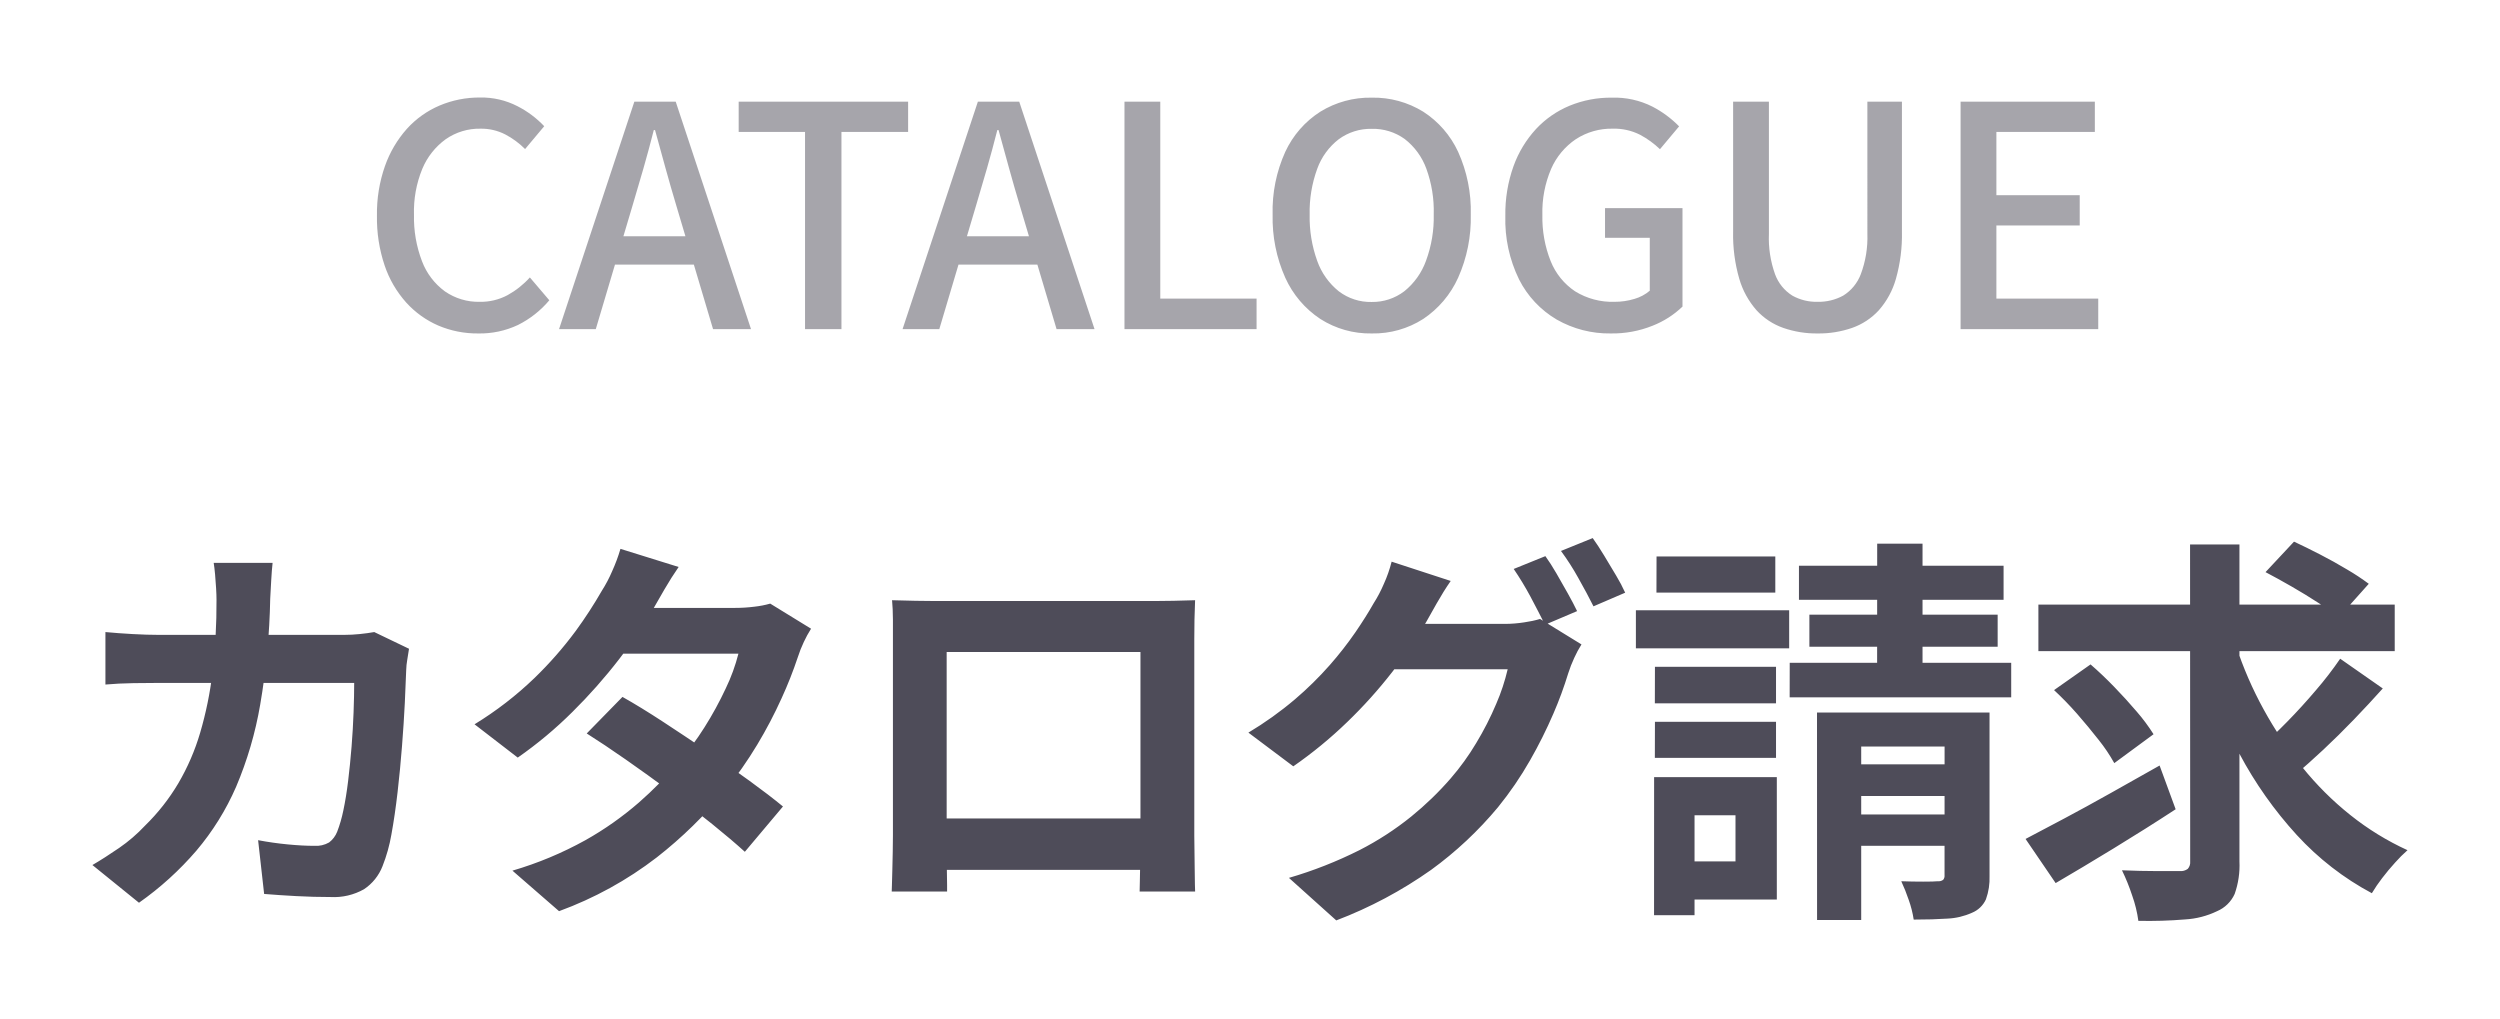
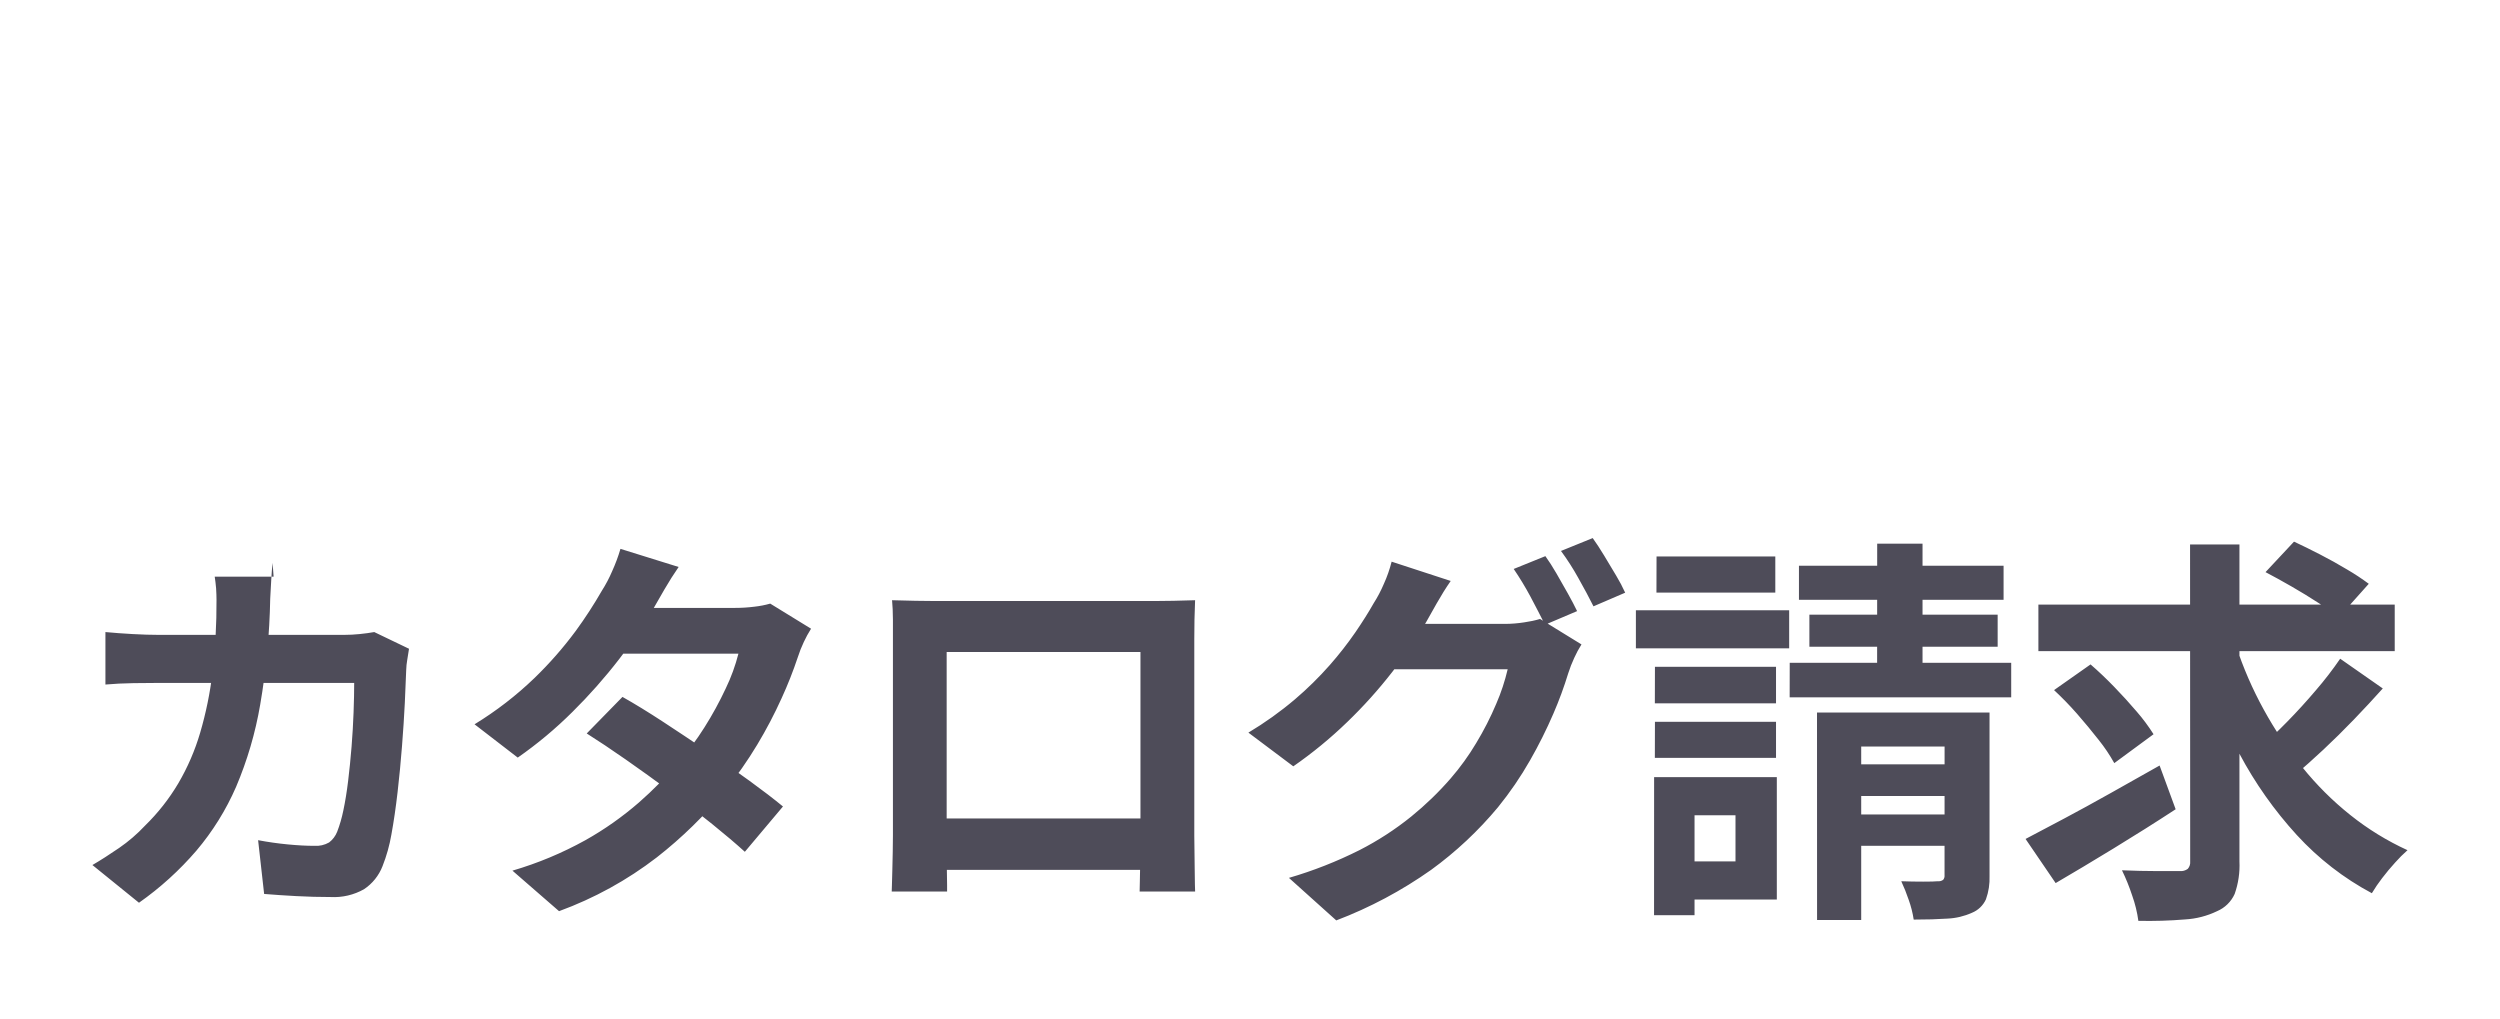
<svg xmlns="http://www.w3.org/2000/svg" viewBox="0 0 81 33">
  <g>
-     <path d="M8.832,18.238c-.017.147-.032.338-.045.572l-.032.585c-.021,1.153-.13,2.302-.325,3.438-.156.914-.418,1.806-.78,2.659-.326.75-.76,1.448-1.289,2.072-.547.636-1.171,1.202-1.858,1.685l-1.509-1.222c.267-.156.555-.34.865-.553.305-.21.586-.452.839-.722.418-.408.781-.869,1.079-1.372.302-.515.54-1.065.708-1.638.188-.64.322-1.294.4-1.956.091-.781.134-1.567.13-2.353,0-.095-.004-.219-.013-.371s-.02-.301-.033-.448c-.013-.147-.028-.273-.045-.377h1.908ZM13.252,21.02c-.017.104-.037.225-.058.364-.019.107-.03.216-.033.325-.009.277-.024.633-.045,1.066-.021.433-.052.9-.091,1.4-.039.498-.086.994-.143,1.488s-.123.951-.2,1.372c-.06.352-.157.697-.288,1.029-.118.305-.328.566-.6.747-.328.185-.702.273-1.078.253-.372,0-.743-.01-1.113-.03s-.718-.043-1.045-.07l-.195-1.742c.321.061.641.106.962.137.321.031.607.046.858.046.168.012.335-.026.481-.11.116-.089.206-.208.26-.344.086-.224.152-.454.2-.689.061-.286.113-.607.156-.962.043-.355.08-.724.111-1.105.03-.381.052-.752.065-1.112.013-.36.02-.679.02-.956h-6.344c-.217,0-.485.002-.806.007-.321.005-.624.02-.91.045v-1.7c.277.026.572.048.884.065.312.017.589.026.832.026h6.019c.167,0,.334-.009.5-.026.169-.017.328-.039.475-.065l1.126.541ZM20.168,22.58c.4.225.835.492,1.306.8.471.308.95.627,1.437.956.485.329.943.65,1.372.962.429.312.791.589,1.085.832l-1.235,1.468c-.286-.26-.639-.56-1.06-.9-.421-.34-.873-.691-1.358-1.053-.485-.359-.964-.704-1.437-1.034-.473-.33-.895-.612-1.268-.847l1.158-1.184ZM26.278,20.37c-.087.138-.165.281-.234.429-.076.16-.141.325-.195.494-.151.453-.327.898-.526,1.332-.233.515-.496,1.016-.787,1.5-.312.519-.66,1.016-1.04,1.488-.657.802-1.4,1.529-2.217,2.167-.96.739-2.028,1.326-3.166,1.742l-1.51-1.313c.823-.241,1.616-.572,2.366-.988.618-.347,1.199-.757,1.734-1.222.458-.401.886-.836,1.28-1.3.31-.356.592-.735.843-1.135.256-.405.486-.826.689-1.261.174-.36.311-.737.41-1.125h-4.394l.6-1.482h3.692c.207,0,.413-.013.618-.039.174-.019.346-.052.514-.1l1.323.813ZM21.988,18.37c-.156.225-.31.468-.461.728-.151.26-.266.46-.345.6-.334.577-.708,1.129-1.119,1.654-.466.604-.972,1.176-1.514,1.712-.547.545-1.141,1.041-1.774,1.482l-1.4-1.079c.7-.428,1.352-.931,1.943-1.5.485-.47.931-.978,1.333-1.521.308-.421.592-.859.852-1.311.128-.201.239-.412.332-.631.106-.234.196-.475.268-.721l1.885.587ZM28.903,19.447c.267.009.52.015.76.019.24.004.446.006.617.007h7.15c.165,0,.362-.002.591-.007s.463-.011.7-.019c-.009.2-.015.41-.02.63-.005.22-.007.43-.006.631v6.37c0,.13.002.292.006.487.004.195.006.39.007.585,0,.195.002.364.007.507.005.143.007.219.007.228h-1.798c0-.017.002-.124.007-.319.005-.195.009-.429.013-.7.005-.267.007-.518.007-.754v-5.988h-6.279v6.519c0,.195.002.384.007.566.005.182.007.336.007.462v.214h-1.794c0-.017.002-.091.007-.221.005-.13.009-.29.013-.481.005-.191.009-.386.013-.585.004-.199.006-.377.006-.533v-6.988c-.001-.238-.011-.448-.028-.63ZM37.603,26.519v1.664h-7.813v-1.664h7.813ZM50.07,18.019c.113.156.232.342.358.559.126.217.249.433.37.65.121.217.221.407.3.572l-1.04.442c-.133-.267-.291-.572-.474-.917-.164-.306-.345-.604-.54-.891l1.026-.415ZM51.604,17.434c.113.156.236.345.37.566.134.221.264.438.39.65.108.179.205.363.292.553l-1.027.442c-.139-.277-.303-.585-.494-.923-.167-.302-.354-.593-.559-.871l1.028-.417ZM51.24,20.879c-.088.139-.166.285-.234.435-.075.162-.141.329-.195.5-.136.444-.296.881-.481,1.307-.223.518-.476,1.023-.756,1.513-.305.535-.652,1.043-1.04,1.521-.635.763-1.362,1.445-2.165,2.028-.952.673-1.984,1.224-3.074,1.638l-1.534-1.378c.789-.23,1.554-.531,2.288-.9.595-.304,1.157-.669,1.677-1.089.461-.374.888-.787,1.277-1.235.308-.356.585-.739.826-1.144.247-.408.465-.834.65-1.274.157-.361.28-.735.37-1.118h-4.384l.6-1.469h3.703c.207-.001.413-.018.617-.05.174-.024.345-.06.513-.11l1.342.825ZM47.003,18.823c-.156.225-.308.468-.455.728l-.338.6c-.326.563-.692,1.102-1.095,1.613-.448.577-.937,1.121-1.463,1.628-.543.526-1.128,1.006-1.749,1.437l-1.455-1.092c.531-.318,1.036-.678,1.508-1.079.403-.343.781-.715,1.131-1.112.298-.339.576-.695.832-1.066.234-.343.429-.653.585-.93.128-.2.239-.411.332-.63.106-.233.19-.474.253-.722l1.914.625ZM53.62,21.605h3.923v1.183h-3.926l.003-1.183ZM53.672,18.03h3.848v1.17h-3.851l.003-1.17ZM53.62,23.386h3.923v1.17h-3.926l.003-1.17ZM53.003,19.772h4.966v1.235h-4.966v-1.235ZM54.293,25.18h3.276v3.965h-3.276v-1.235h1.937v-1.495h-1.937v-1.235ZM53.593,25.18h1.31v4.472h-1.312l.002-4.472ZM58.286,18.329h6.63v1.105h-6.63v-1.105ZM58.624,19.915h6.1v1.04h-6.1v-1.04ZM57.987,21.475h7.176v1.118h-7.178l.002-1.118ZM60.821,17.614h1.469v4.81h-1.472l.003-4.81ZM58.871,23.087h4.979v1.1h-3.547v5.621h-1.43l-.002-6.721ZM63.005,23.087h1.456v5.291c.01.259-.029.517-.117.761-.09.198-.253.355-.455.436-.25.112-.519.176-.793.188-.312.021-.676.032-1.092.032-.033-.219-.088-.434-.163-.643-.069-.204-.149-.404-.24-.6.234.009.47.013.709.013.239,0,.397-.004.474-.013.062.007.124-.009.175-.046.035-.043.051-.099.044-.154l.002-5.265ZM59.492,24.764h4.251v1.027h-4.251v-1.027ZM59.492,26.389h4.251v1.014h-4.251v-1.014ZM66.044,19.589h11.545v1.508h-11.545v-1.508ZM72.444,20.915c.234.718.536,1.412.9,2.074.36.657.778,1.281,1.248,1.865.461.574.984,1.095,1.56,1.554.568.454,1.19.836,1.851,1.138-.141.125-.275.259-.4.4-.147.161-.288.33-.423.507-.12.156-.231.318-.332.487-.911-.486-1.733-1.124-2.431-1.885-.728-.796-1.353-1.681-1.859-2.633-.54-1.011-.988-2.067-1.34-3.158l1.226-.349ZM75.824,21.344l1.378.962c-.295.329-.607.665-.936,1.007-.329.342-.659.667-.988.975-.329.307-.637.582-.923.825l-1.152-.869c.277-.243.577-.529.9-.858.323-.329.635-.672.936-1.027.279-.323.54-.662.781-1.014h.004ZM73.403,18.537l.923-.988c.26.121.542.26.845.416s.596.319.877.488c.242.141.475.295.7.462l-.975,1.092c-.213-.175-.436-.336-.67-.482-.267-.173-.55-.347-.851-.52s-.584-.329-.849-.468ZM66.551,22.359l1.183-.832c.251.217.507.459.767.728.26.269.503.535.728.8.2.23.383.476.546.734l-1.272.936c-.148-.265-.317-.517-.507-.754-.217-.277-.45-.559-.7-.845-.235-.268-.484-.524-.745-.767ZM70.958,17.64h1.6v10.27c.017.358-.036.716-.155,1.054-.113.252-.318.452-.572.559-.322.155-.671.245-1.027.266-.506.042-1.014.057-1.521.046-.038-.279-.105-.554-.2-.819-.092-.28-.202-.554-.331-.819.4.017.779.026,1.138.026h.734c.093.009.185-.017.26-.072.058-.066.087-.153.078-.24l-.004-10.271ZM65.628,27.182c.364-.191.782-.412,1.255-.663.473-.251.975-.527,1.508-.826.533-.299,1.06-.596,1.58-.89l.52,1.417c-.65.425-1.32.847-2.009,1.268-.689.421-1.316.795-1.879,1.124l-.975-1.43Z" style="fill: #4e4c59;" />
-     <path d="M15.493,10.804c-.443.004-.882-.082-1.29-.255-.396-.171-.75-.425-1.04-.745-.312-.348-.551-.757-.7-1.2-.175-.52-.259-1.066-.25-1.615-.009-.548.079-1.093.26-1.61.156-.444.397-.853.71-1.205.294-.326.656-.583,1.06-.755.414-.175.86-.263,1.31-.26.42-.008.836.088,1.21.28.325.165.619.385.87.65l-.62.74c-.189-.19-.407-.351-.645-.475-.247-.126-.522-.19-.8-.185-.401-.008-.795.111-1.125.34-.337.244-.6.576-.76.96-.194.474-.286.983-.27,1.495-.011.512.077,1.022.26,1.5.147.39.404.728.74.975.331.23.727.349,1.13.34.313.006.623-.068.9-.215.272-.15.517-.344.725-.575l.63.74c-.28.333-.626.606-1.015.8-.403.19-.845.284-1.29.275ZM18.113,10.664l2.44-7.37h1.34l2.44,7.37h-1.23l-1.19-4c-.12-.4-.237-.805-.35-1.215-.113-.41-.227-.822-.34-1.235h-.04c-.107.42-.218.833-.335,1.24s-.235.81-.355,1.21l-1.19,4h-1.19ZM19.493,8.574v-.92h3.44v.92h-3.44ZM26.083,10.664v-6.39h-2.15v-.98h5.49v.98h-2.16v6.39h-1.18ZM29.243,10.664l2.44-7.37h1.34l2.44,7.37h-1.23l-1.19-4c-.12-.4-.237-.805-.35-1.215-.113-.41-.227-.822-.34-1.235h-.04c-.107.42-.218.833-.335,1.24s-.235.81-.355,1.21l-1.19,4h-1.19ZM30.623,8.574v-.92h3.44v.92h-3.44ZM36.433,10.664V3.294h1.16v6.38h3.12v.99h-4.28ZM44.443,10.804c-.589.011-1.168-.153-1.665-.47-.497-.329-.89-.792-1.135-1.335-.287-.643-.427-1.341-.41-2.045-.019-.701.121-1.396.41-2.035.247-.533.64-.984,1.135-1.3.5-.308,1.078-.466,1.665-.455.589-.012,1.169.146,1.67.455.492.317.884.768,1.13,1.3.289.639.429,1.334.41,2.035.017.704-.123,1.402-.41,2.045-.244.542-.636,1.005-1.13,1.335-.498.318-1.079.482-1.67.47ZM44.443,9.784c.383.006.756-.117,1.06-.35.319-.258.561-.599.7-.985.177-.48.262-.989.25-1.5.015-.506-.067-1.01-.24-1.485-.138-.38-.381-.712-.7-.96-.311-.224-.687-.34-1.07-.33-.382-.008-.756.11-1.065.335-.32.246-.563.58-.7.96-.173.475-.257.979-.245,1.485-.011.511.072,1.019.245,1.5.137.387.38.728.7.985.306.232.681.354,1.065.345ZM52.193,10.804c-.615.01-1.221-.145-1.755-.45-.523-.307-.947-.758-1.22-1.3-.313-.64-.466-1.347-.445-2.06-.009-.548.081-1.094.265-1.61.16-.446.409-.856.73-1.205.305-.327.677-.584,1.09-.755.433-.177.897-.265,1.365-.26.456-.015.908.085,1.315.29.32.166.612.382.865.64l-.62.74c-.191-.183-.407-.34-.64-.465-.275-.14-.581-.209-.89-.2-.423-.009-.84.11-1.195.34-.352.238-.63.571-.8.96-.202.472-.299.982-.285,1.495-.011.513.08,1.023.27,1.5.159.397.434.737.79.975.384.237.829.355,1.28.34.219.001.436-.031.645-.095.182-.052.351-.142.495-.265v-1.715h-1.45v-.96h2.51v3.19c-.28.268-.609.479-.97.62-.429.172-.888.257-1.35.25ZM58.893,10.804c-.379.005-.756-.056-1.115-.18-.331-.116-.628-.312-.865-.57-.259-.295-.451-.643-.56-1.02-.144-.497-.211-1.013-.2-1.53V3.294h1.16v4.28c-.019.447.049.894.2,1.315.105.285.302.528.56.69.249.138.53.207.815.2.289.007.576-.062.83-.2.261-.161.461-.404.57-.69.158-.42.231-.867.215-1.315V3.294h1.12v4.21c.011.517-.055,1.032-.195,1.53-.106.377-.296.726-.555,1.02-.237.258-.534.454-.865.57-.359.124-.736.185-1.115.18ZM63.523,10.664V3.294h4.35v.98h-3.19v2.05h2.7v.98h-2.7v2.37h3.3v.99h-4.46Z" style="fill: #4e4c59; isolation: isolate; opacity: .5;" />
+     <path d="M8.832,18.238c-.017.147-.032.338-.045.572l-.032.585c-.021,1.153-.13,2.302-.325,3.438-.156.914-.418,1.806-.78,2.659-.326.75-.76,1.448-1.289,2.072-.547.636-1.171,1.202-1.858,1.685l-1.509-1.222c.267-.156.555-.34.865-.553.305-.21.586-.452.839-.722.418-.408.781-.869,1.079-1.372.302-.515.54-1.065.708-1.638.188-.64.322-1.294.4-1.956.091-.781.134-1.567.13-2.353,0-.095-.004-.219-.013-.371c-.013-.147-.028-.273-.045-.377h1.908ZM13.252,21.02c-.017.104-.037.225-.058.364-.019.107-.03.216-.033.325-.009.277-.024.633-.045,1.066-.021.433-.052.9-.091,1.4-.039.498-.086.994-.143,1.488s-.123.951-.2,1.372c-.06.352-.157.697-.288,1.029-.118.305-.328.566-.6.747-.328.185-.702.273-1.078.253-.372,0-.743-.01-1.113-.03s-.718-.043-1.045-.07l-.195-1.742c.321.061.641.106.962.137.321.031.607.046.858.046.168.012.335-.026.481-.11.116-.089.206-.208.26-.344.086-.224.152-.454.2-.689.061-.286.113-.607.156-.962.043-.355.08-.724.111-1.105.03-.381.052-.752.065-1.112.013-.36.02-.679.02-.956h-6.344c-.217,0-.485.002-.806.007-.321.005-.624.02-.91.045v-1.7c.277.026.572.048.884.065.312.017.589.026.832.026h6.019c.167,0,.334-.009.5-.026.169-.017.328-.039.475-.065l1.126.541ZM20.168,22.58c.4.225.835.492,1.306.8.471.308.95.627,1.437.956.485.329.943.65,1.372.962.429.312.791.589,1.085.832l-1.235,1.468c-.286-.26-.639-.56-1.06-.9-.421-.34-.873-.691-1.358-1.053-.485-.359-.964-.704-1.437-1.034-.473-.33-.895-.612-1.268-.847l1.158-1.184ZM26.278,20.37c-.087.138-.165.281-.234.429-.076.16-.141.325-.195.494-.151.453-.327.898-.526,1.332-.233.515-.496,1.016-.787,1.5-.312.519-.66,1.016-1.04,1.488-.657.802-1.4,1.529-2.217,2.167-.96.739-2.028,1.326-3.166,1.742l-1.51-1.313c.823-.241,1.616-.572,2.366-.988.618-.347,1.199-.757,1.734-1.222.458-.401.886-.836,1.28-1.3.31-.356.592-.735.843-1.135.256-.405.486-.826.689-1.261.174-.36.311-.737.41-1.125h-4.394l.6-1.482h3.692c.207,0,.413-.013.618-.039.174-.019.346-.052.514-.1l1.323.813ZM21.988,18.37c-.156.225-.31.468-.461.728-.151.26-.266.46-.345.6-.334.577-.708,1.129-1.119,1.654-.466.604-.972,1.176-1.514,1.712-.547.545-1.141,1.041-1.774,1.482l-1.4-1.079c.7-.428,1.352-.931,1.943-1.5.485-.47.931-.978,1.333-1.521.308-.421.592-.859.852-1.311.128-.201.239-.412.332-.631.106-.234.196-.475.268-.721l1.885.587ZM28.903,19.447c.267.009.52.015.76.019.24.004.446.006.617.007h7.15c.165,0,.362-.002.591-.007s.463-.011.7-.019c-.009.2-.015.41-.02.63-.005.22-.007.43-.006.631v6.37c0,.13.002.292.006.487.004.195.006.39.007.585,0,.195.002.364.007.507.005.143.007.219.007.228h-1.798c0-.017.002-.124.007-.319.005-.195.009-.429.013-.7.005-.267.007-.518.007-.754v-5.988h-6.279v6.519c0,.195.002.384.007.566.005.182.007.336.007.462v.214h-1.794c0-.017.002-.091.007-.221.005-.13.009-.29.013-.481.005-.191.009-.386.013-.585.004-.199.006-.377.006-.533v-6.988c-.001-.238-.011-.448-.028-.63ZM37.603,26.519v1.664h-7.813v-1.664h7.813ZM50.07,18.019c.113.156.232.342.358.559.126.217.249.433.37.65.121.217.221.407.3.572l-1.04.442c-.133-.267-.291-.572-.474-.917-.164-.306-.345-.604-.54-.891l1.026-.415ZM51.604,17.434c.113.156.236.345.37.566.134.221.264.438.39.65.108.179.205.363.292.553l-1.027.442c-.139-.277-.303-.585-.494-.923-.167-.302-.354-.593-.559-.871l1.028-.417ZM51.24,20.879c-.088.139-.166.285-.234.435-.075.162-.141.329-.195.5-.136.444-.296.881-.481,1.307-.223.518-.476,1.023-.756,1.513-.305.535-.652,1.043-1.04,1.521-.635.763-1.362,1.445-2.165,2.028-.952.673-1.984,1.224-3.074,1.638l-1.534-1.378c.789-.23,1.554-.531,2.288-.9.595-.304,1.157-.669,1.677-1.089.461-.374.888-.787,1.277-1.235.308-.356.585-.739.826-1.144.247-.408.465-.834.65-1.274.157-.361.28-.735.37-1.118h-4.384l.6-1.469h3.703c.207-.001.413-.018.617-.05.174-.024.345-.06.513-.11l1.342.825ZM47.003,18.823c-.156.225-.308.468-.455.728l-.338.6c-.326.563-.692,1.102-1.095,1.613-.448.577-.937,1.121-1.463,1.628-.543.526-1.128,1.006-1.749,1.437l-1.455-1.092c.531-.318,1.036-.678,1.508-1.079.403-.343.781-.715,1.131-1.112.298-.339.576-.695.832-1.066.234-.343.429-.653.585-.93.128-.2.239-.411.332-.63.106-.233.19-.474.253-.722l1.914.625ZM53.62,21.605h3.923v1.183h-3.926l.003-1.183ZM53.672,18.03h3.848v1.17h-3.851l.003-1.17ZM53.62,23.386h3.923v1.17h-3.926l.003-1.17ZM53.003,19.772h4.966v1.235h-4.966v-1.235ZM54.293,25.18h3.276v3.965h-3.276v-1.235h1.937v-1.495h-1.937v-1.235ZM53.593,25.18h1.31v4.472h-1.312l.002-4.472ZM58.286,18.329h6.63v1.105h-6.63v-1.105ZM58.624,19.915h6.1v1.04h-6.1v-1.04ZM57.987,21.475h7.176v1.118h-7.178l.002-1.118ZM60.821,17.614h1.469v4.81h-1.472l.003-4.81ZM58.871,23.087h4.979v1.1h-3.547v5.621h-1.43l-.002-6.721ZM63.005,23.087h1.456v5.291c.01.259-.029.517-.117.761-.09.198-.253.355-.455.436-.25.112-.519.176-.793.188-.312.021-.676.032-1.092.032-.033-.219-.088-.434-.163-.643-.069-.204-.149-.404-.24-.6.234.009.47.013.709.013.239,0,.397-.004.474-.013.062.007.124-.009.175-.046.035-.043.051-.099.044-.154l.002-5.265ZM59.492,24.764h4.251v1.027h-4.251v-1.027ZM59.492,26.389h4.251v1.014h-4.251v-1.014ZM66.044,19.589h11.545v1.508h-11.545v-1.508ZM72.444,20.915c.234.718.536,1.412.9,2.074.36.657.778,1.281,1.248,1.865.461.574.984,1.095,1.56,1.554.568.454,1.19.836,1.851,1.138-.141.125-.275.259-.4.4-.147.161-.288.33-.423.507-.12.156-.231.318-.332.487-.911-.486-1.733-1.124-2.431-1.885-.728-.796-1.353-1.681-1.859-2.633-.54-1.011-.988-2.067-1.34-3.158l1.226-.349ZM75.824,21.344l1.378.962c-.295.329-.607.665-.936,1.007-.329.342-.659.667-.988.975-.329.307-.637.582-.923.825l-1.152-.869c.277-.243.577-.529.9-.858.323-.329.635-.672.936-1.027.279-.323.54-.662.781-1.014h.004ZM73.403,18.537l.923-.988c.26.121.542.26.845.416s.596.319.877.488c.242.141.475.295.7.462l-.975,1.092c-.213-.175-.436-.336-.67-.482-.267-.173-.55-.347-.851-.52s-.584-.329-.849-.468ZM66.551,22.359l1.183-.832c.251.217.507.459.767.728.26.269.503.535.728.8.2.23.383.476.546.734l-1.272.936c-.148-.265-.317-.517-.507-.754-.217-.277-.45-.559-.7-.845-.235-.268-.484-.524-.745-.767ZM70.958,17.64h1.6v10.27c.017.358-.036.716-.155,1.054-.113.252-.318.452-.572.559-.322.155-.671.245-1.027.266-.506.042-1.014.057-1.521.046-.038-.279-.105-.554-.2-.819-.092-.28-.202-.554-.331-.819.4.017.779.026,1.138.026h.734c.093.009.185-.017.26-.072.058-.066.087-.153.078-.24l-.004-10.271ZM65.628,27.182c.364-.191.782-.412,1.255-.663.473-.251.975-.527,1.508-.826.533-.299,1.06-.596,1.58-.89l.52,1.417c-.65.425-1.32.847-2.009,1.268-.689.421-1.316.795-1.879,1.124l-.975-1.43Z" style="fill: #4e4c59;" />
  </g>
</svg>